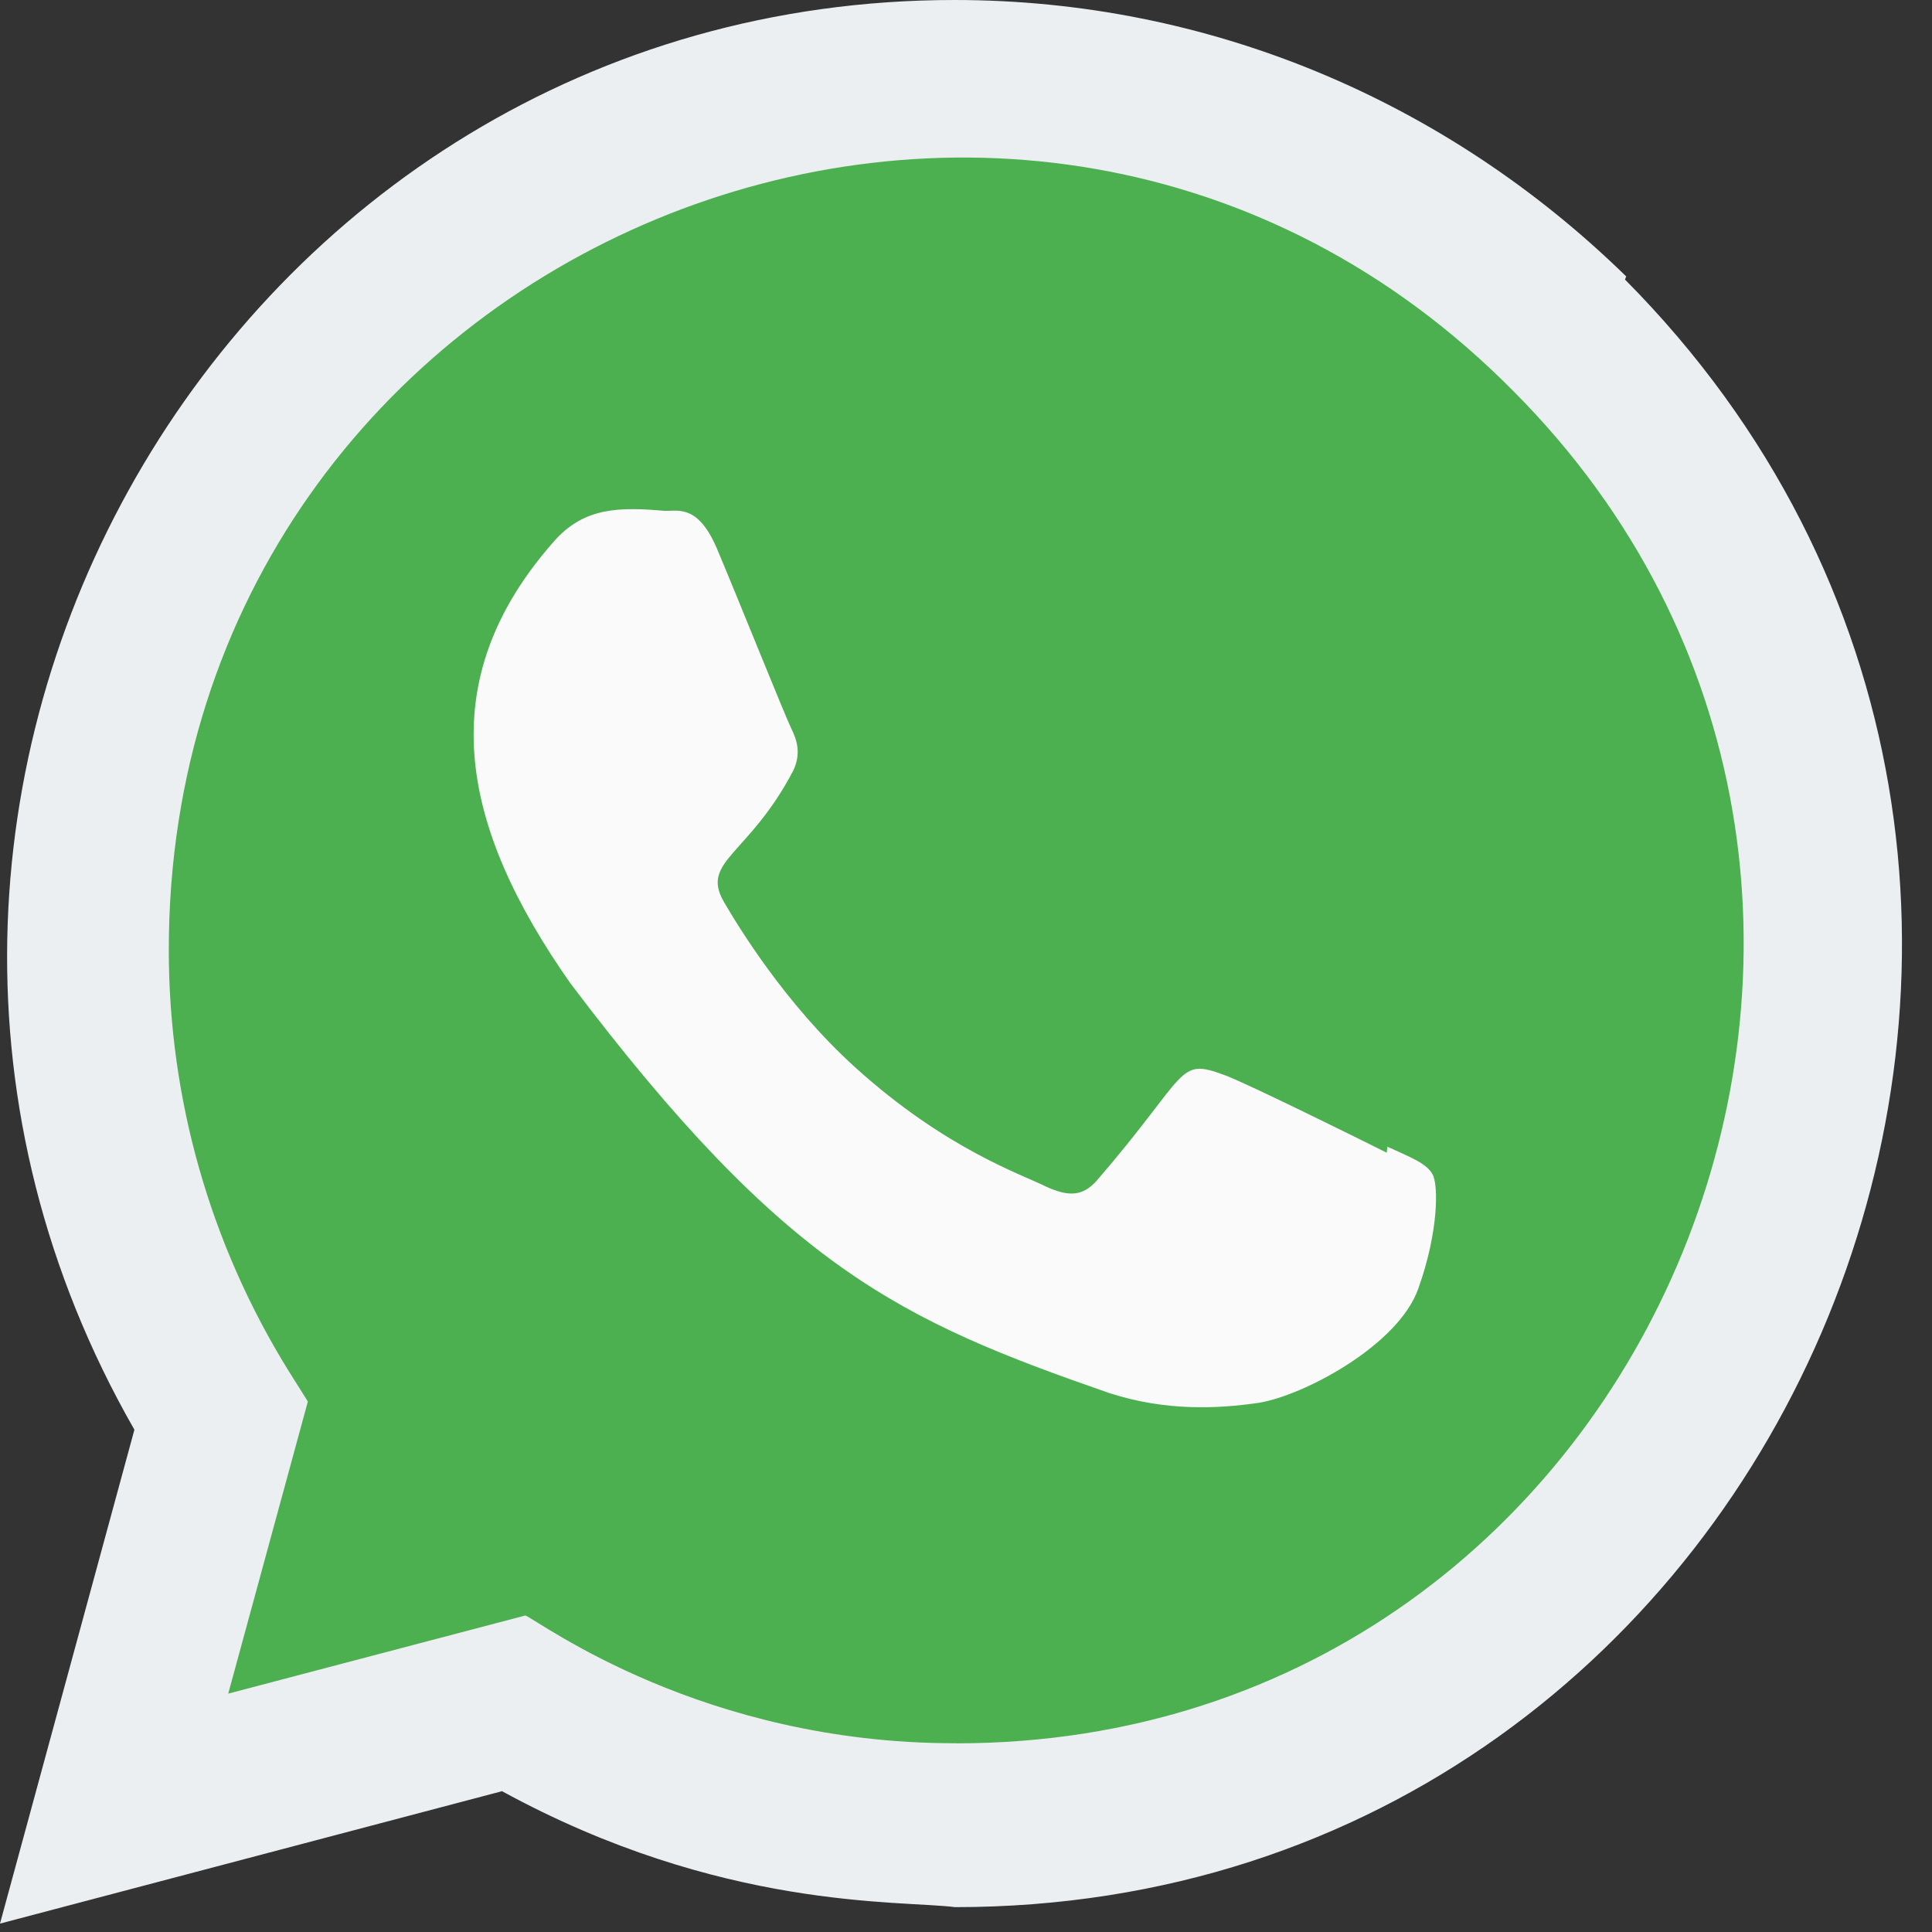
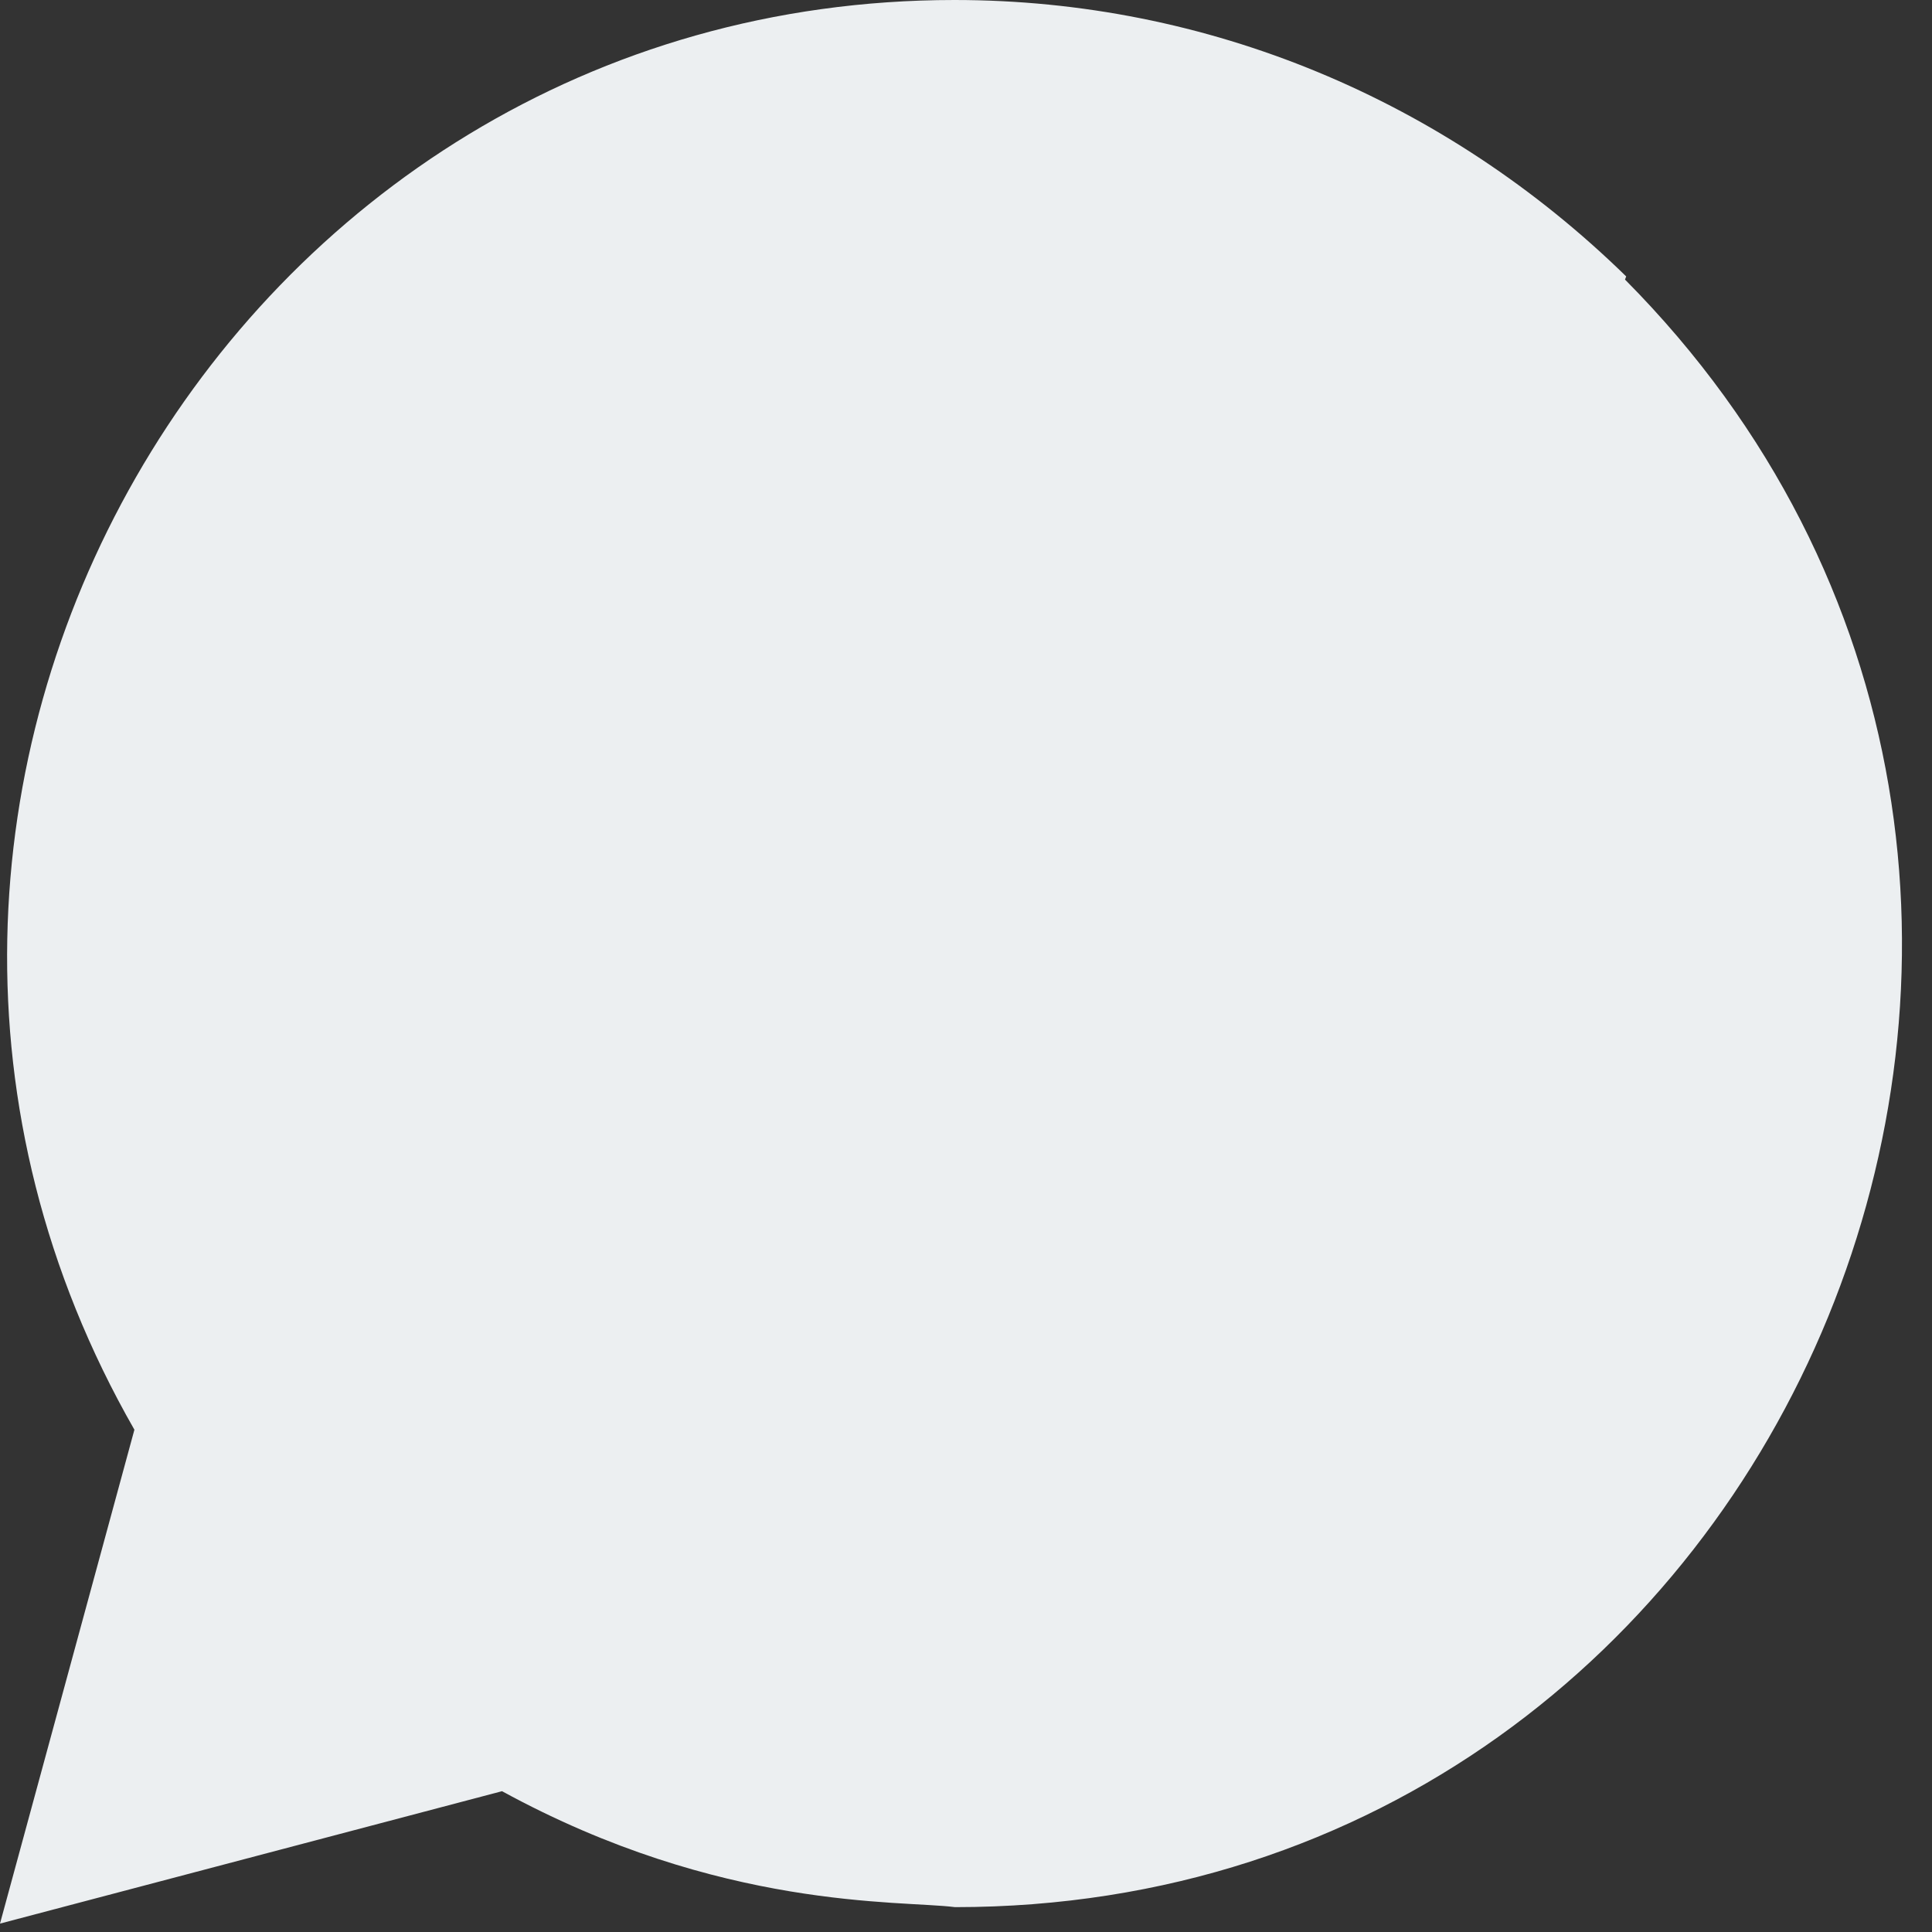
<svg xmlns="http://www.w3.org/2000/svg" width="60" height="60" viewBox="0 0 60 60" fill="none">
  <rect x="0" y="0" width="60" height="60" fill="#333333" stroke="none" />
  <g clip-path="url(#clip0_1_871)">
    <path d="M50.503 8.585C44.891 3.099 37.508 0 29.644 0C7.076 0 -7.095 24.729 4.174 44.401L0 59.739L15.591 55.627C22.384 59.338 27.949 59.009 29.659 59.228C55.828 59.228 68.855 27.208 50.466 8.682L50.503 8.585Z" fill="#ECEFF1" />
-     <path d="M29.699 54.141L29.684 54.138H29.644C21.813 54.138 16.81 50.387 16.317 50.17L7.088 52.597L9.561 43.525L8.973 42.591C6.537 38.668 5.242 34.151 5.242 29.498C5.242 7.612 31.687 -3.333 46.99 12.137C62.257 27.445 51.539 54.141 29.699 54.141Z" fill="#4CAF50" />
-     <path d="M43.087 35.612L43.065 35.798C42.325 35.425 38.717 33.64 38.045 33.394C36.536 32.829 36.962 33.304 34.065 36.66C33.634 37.145 33.206 37.182 32.475 36.846C31.737 36.473 29.367 35.689 26.561 33.15C24.375 31.171 22.909 28.744 22.475 27.997C21.754 26.738 23.263 26.559 24.636 23.93C24.882 23.408 24.757 22.997 24.575 22.626C24.39 22.253 22.921 18.594 22.306 17.135C21.715 15.681 21.107 15.866 20.652 15.866C19.234 15.741 18.198 15.761 17.285 16.722C13.313 21.137 14.314 25.693 17.713 30.536C24.393 39.378 27.951 41.006 34.459 43.266C36.216 43.831 37.818 43.751 39.086 43.567C40.498 43.34 43.434 41.772 44.047 40.017C44.675 38.263 44.675 36.806 44.49 36.471C44.308 36.134 43.826 35.948 43.087 35.612Z" fill="#FAFAFA" />
  </g>
  <defs>
    <clipPath id="clip0_1_871">
      <rect width="59.067" height="59.739" fill="white" />
    </clipPath>
  </defs>
</svg>